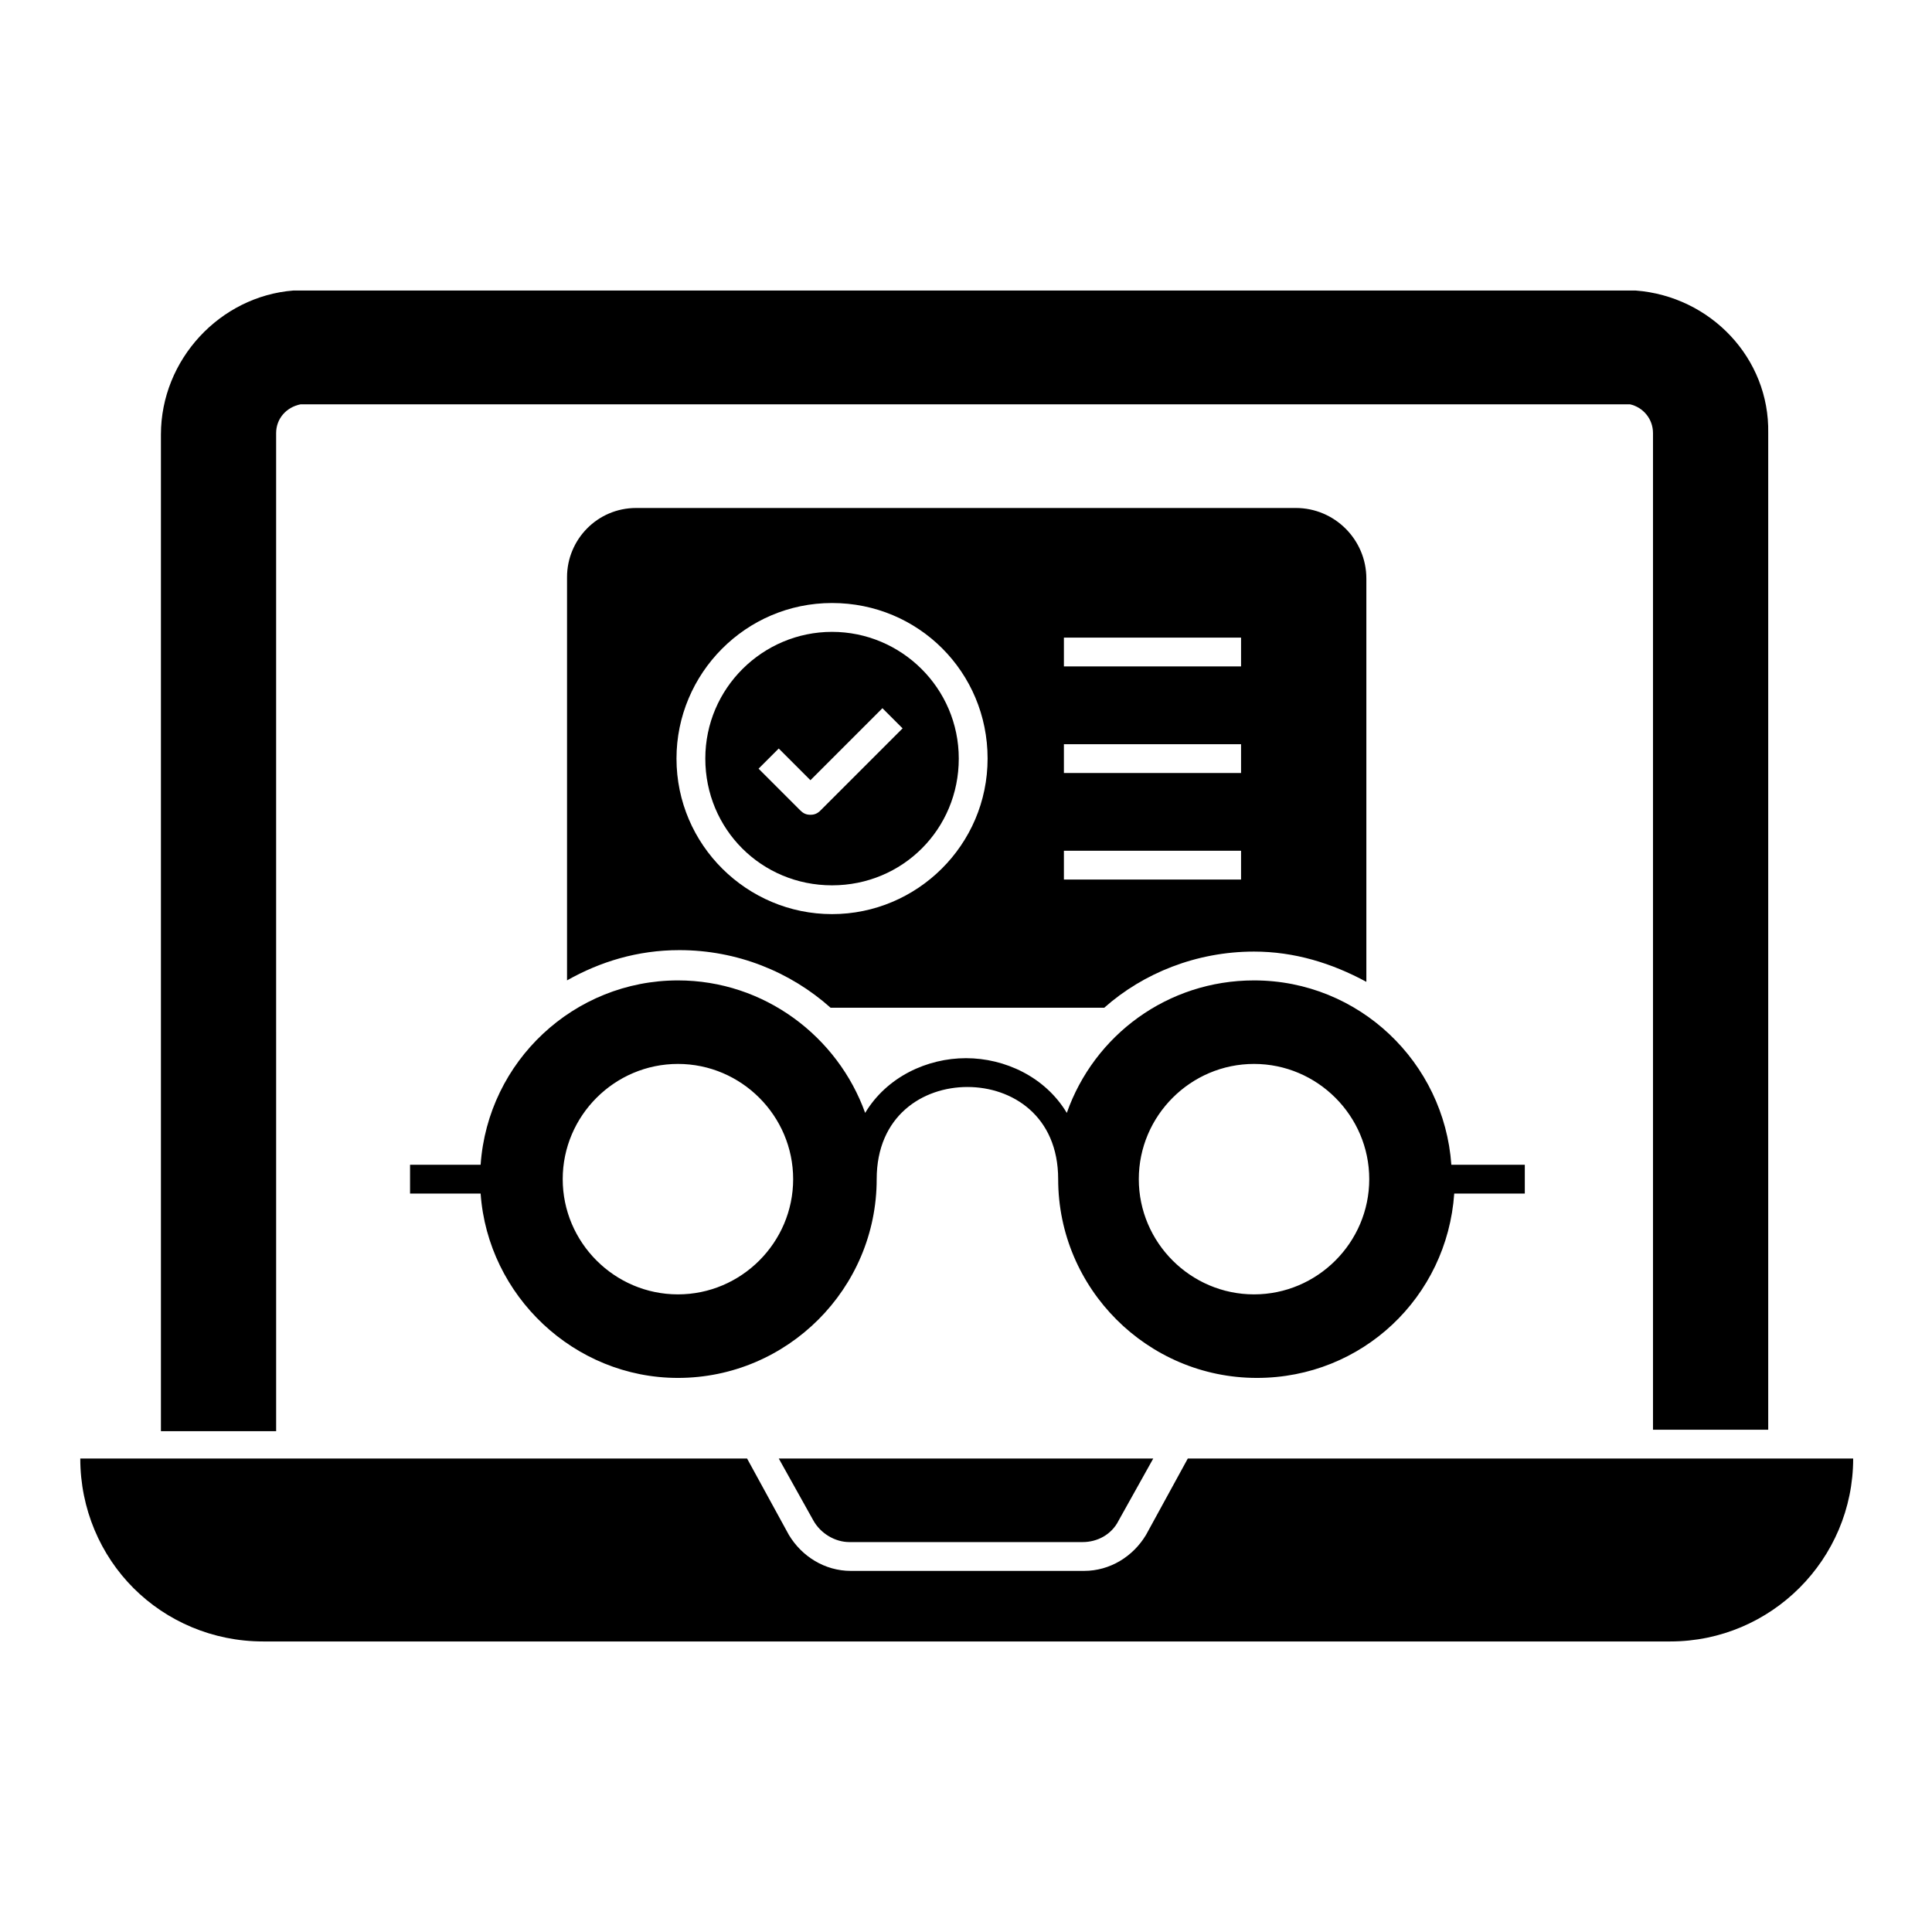
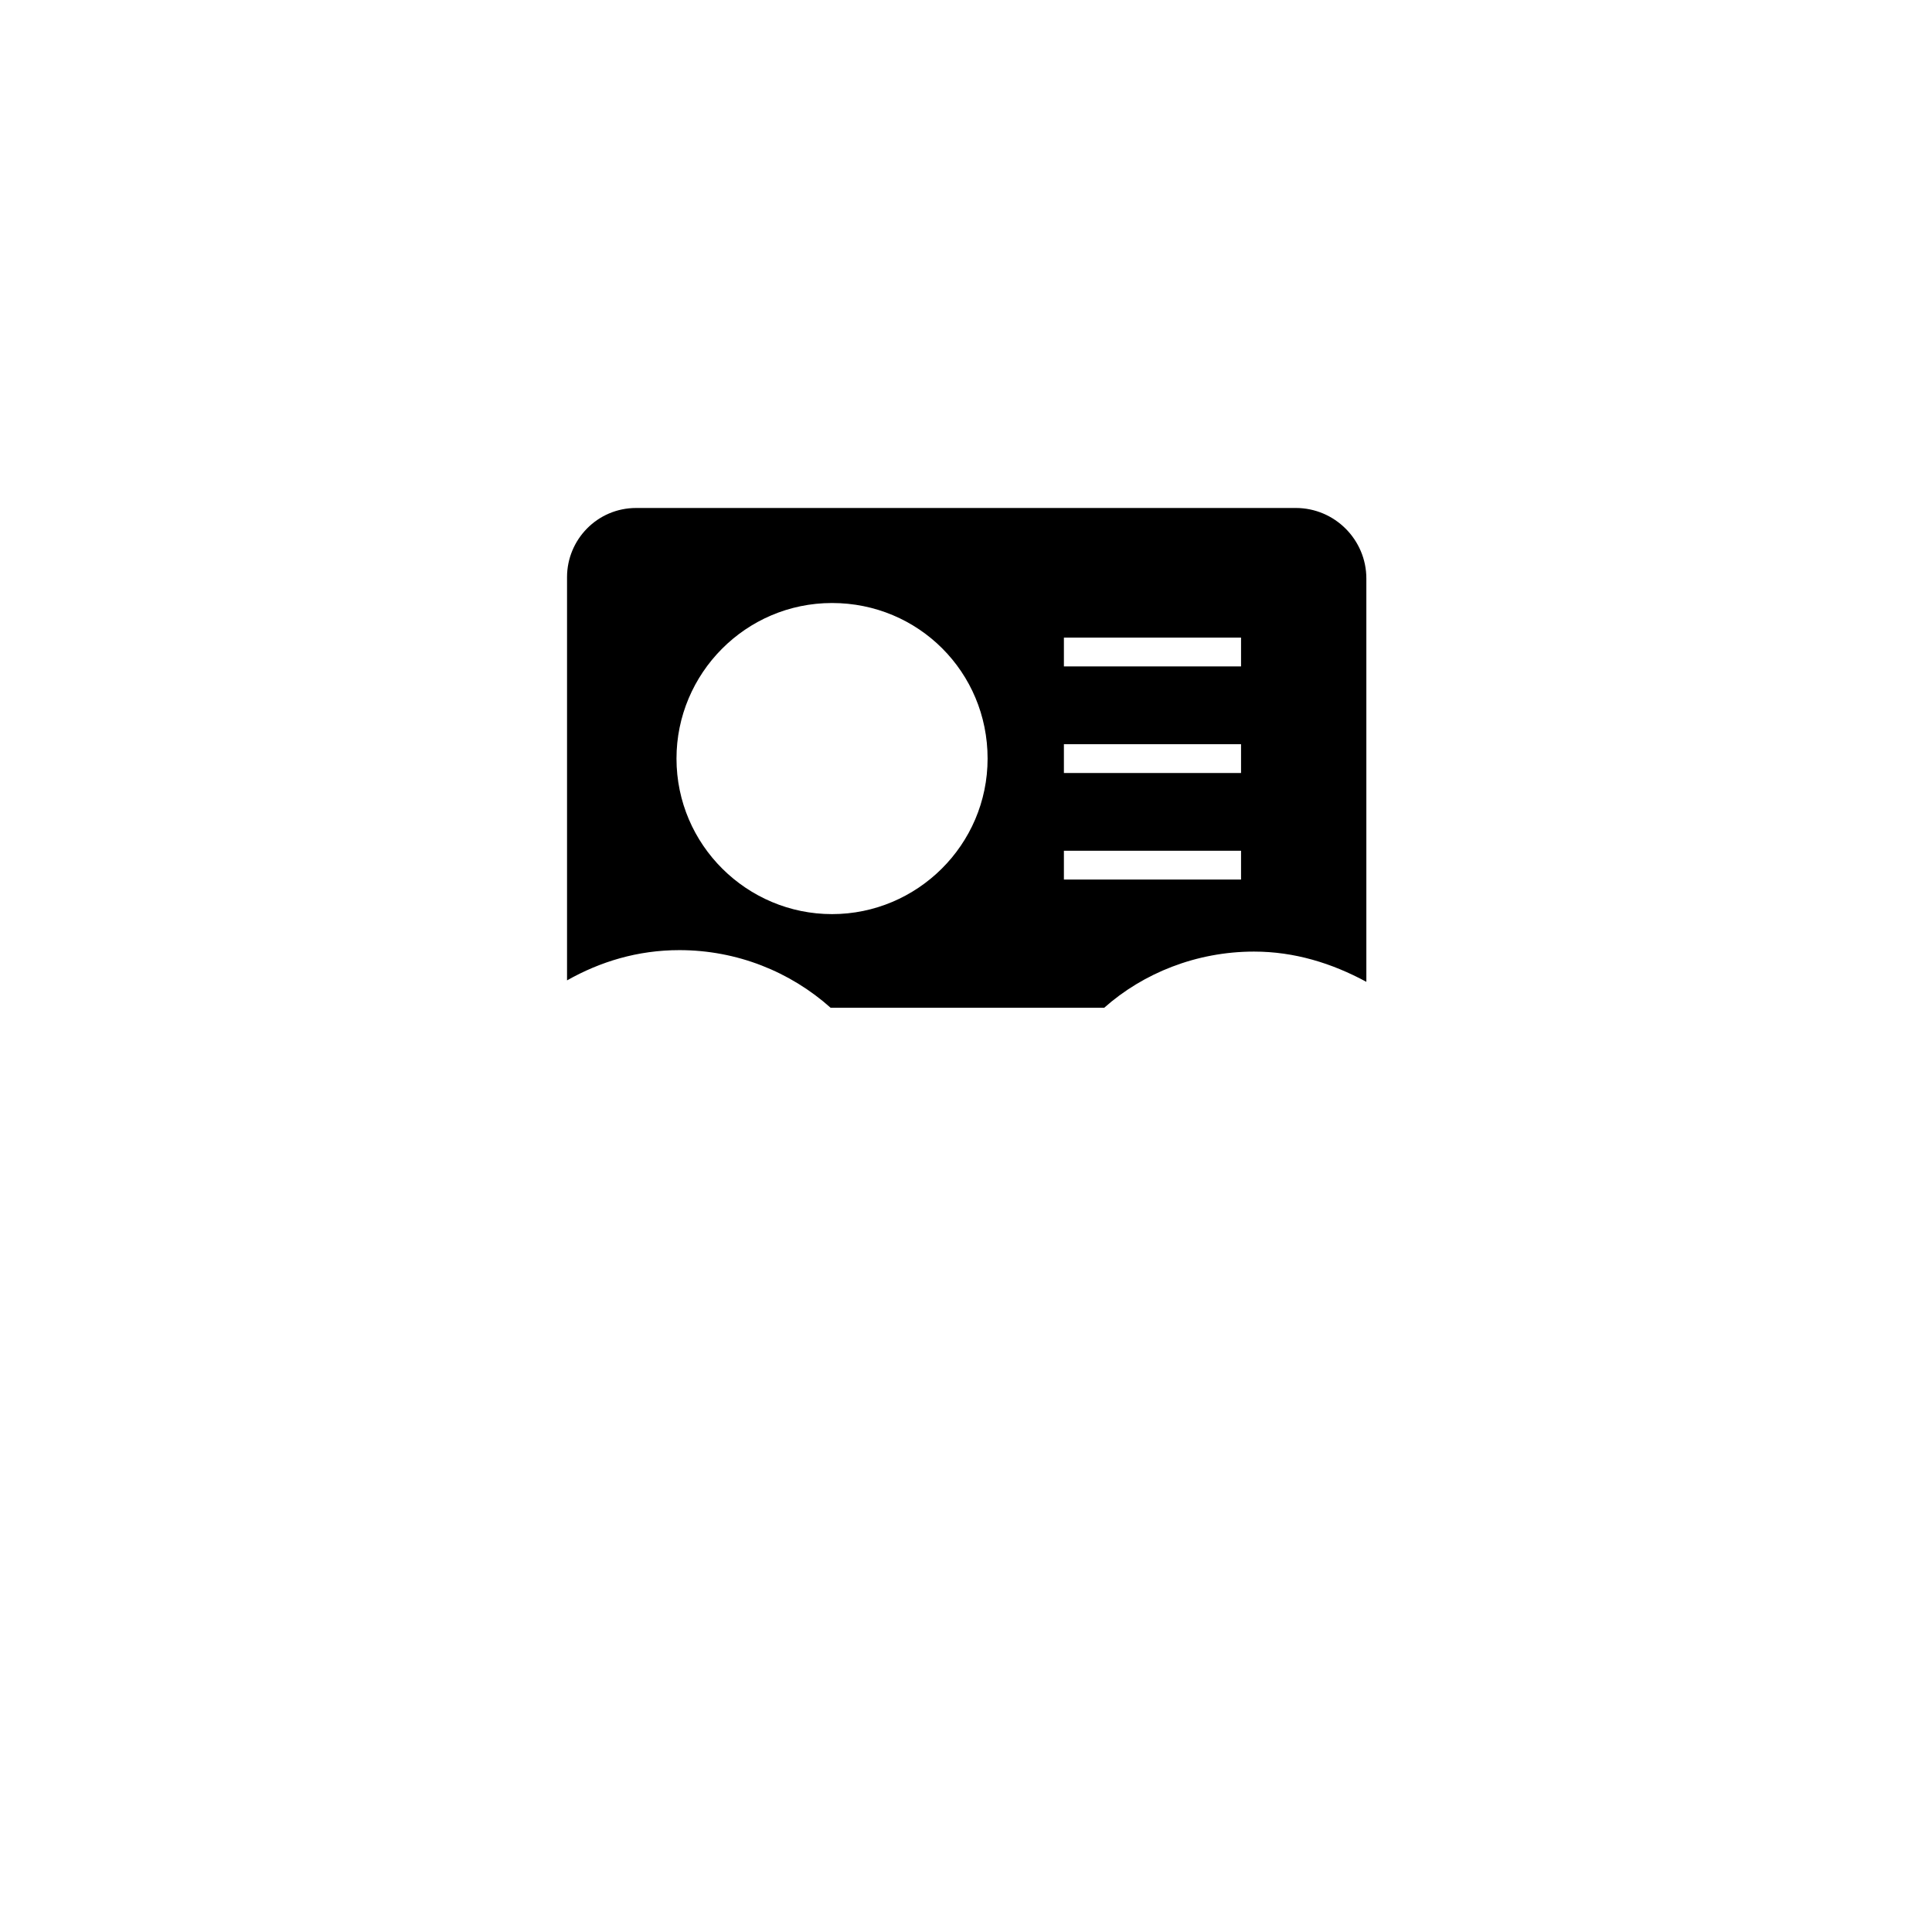
<svg xmlns="http://www.w3.org/2000/svg" fill="#000000" width="800px" height="800px" version="1.1" viewBox="144 144 512 512">
  <g>
-     <path d="m577.48 220.99h-355.72c-19.465 1.527-35.113 18.32-35.113 38.168v264.12h30.535l-0.004-264.5c0-3.816 2.672-6.871 6.488-7.633h352.29c3.434 0.762 6.106 3.816 6.106 7.633v264.12h30.535v-264.12c0.383-19.844-15.266-36.258-35.113-37.785z" />
-     <path d="m635.11 530.53c0 26.719-21.754 48.473-48.473 48.473h-372.89c-13.359 0-25.57-5.344-34.352-14.121-8.777-8.777-14.121-20.992-14.121-34.352h176.71l11.07 20.23c3.434 5.727 9.543 9.543 16.41 9.543h61.832c6.871 0 12.977-3.816 16.41-9.543l11.07-20.23z" />
-     <path d="m440.46 546.94 9.16-16.41h-99.234l9.16 16.41c1.91 3.434 5.727 5.727 9.543 5.727h61.832c3.812 0 7.629-1.91 9.539-5.727z" />
-     <path d="m528.62 452.67c-1.906-27.098-24.426-48.852-52.289-48.852-22.902 0-42.367 14.504-49.617 35.113-5.727-9.543-16.41-14.504-26.719-14.504-10.305 0-20.992 4.961-26.719 14.504-7.25-20.23-26.719-35.113-49.617-35.113-27.48 0-50.383 21.375-52.289 48.855h-18.703v7.633h18.703c1.91 27.098 24.809 48.855 52.289 48.855 29.008 0 52.672-23.664 52.672-52.672 0-16.793 12.215-24.426 24.047-24.426 11.832 0 24.047 7.633 24.047 24.426 0 29.008 23.664 52.672 52.672 52.672 27.863 0 50.383-21.375 52.289-48.855h18.703v-7.633zm-204.96 34.352c-16.793 0-30.535-13.742-30.535-30.535s13.742-30.535 30.535-30.535c16.793 0 30.535 13.742 30.535 30.535 0 16.797-13.742 30.535-30.535 30.535zm152.67 0c-16.793 0-30.535-13.742-30.535-30.535s13.742-30.535 30.535-30.535 30.535 13.742 30.535 30.535c0 16.797-13.742 30.535-30.535 30.535z" />
    <path d="m487.4 278.62h-174.81c-10.305 0-18.32 8.398-18.32 18.32v106.87c8.777-4.961 18.703-8.016 29.77-8.016 15.266 0 29.391 5.727 40.074 15.266h72.52c10.309-9.156 24.43-14.879 39.695-14.879 10.688 0 20.609 3.055 29.77 8.016v-106.87c0.004-10.309-8.395-18.707-18.699-18.707zm-122.9 107.63c-22.52 0-41.223-18.32-41.223-41.223 0-22.52 18.32-41.223 41.223-41.223s41.223 18.32 41.223 41.223c-0.004 22.902-18.703 41.223-41.223 41.223zm108.39-9.16h-46.945v-7.633h46.945zm0-28.242h-46.945v-7.633h46.945zm0-28.246h-46.945v-7.633h46.945z" />
-     <path d="m364.5 311.45c-18.32 0-33.586 14.887-33.586 33.586 0 18.703 14.887 33.586 33.586 33.586 18.703 0 33.586-14.887 33.586-33.586 0-18.699-15.266-33.586-33.586-33.586zm-3.055 47.328c-0.762 0.762-1.527 1.145-2.672 1.145-1.145 0-1.91-0.383-2.672-1.145l-11.07-11.07 5.344-5.344 8.398 8.398 19.082-19.082 5.344 5.344z" />
  </g>
</svg>